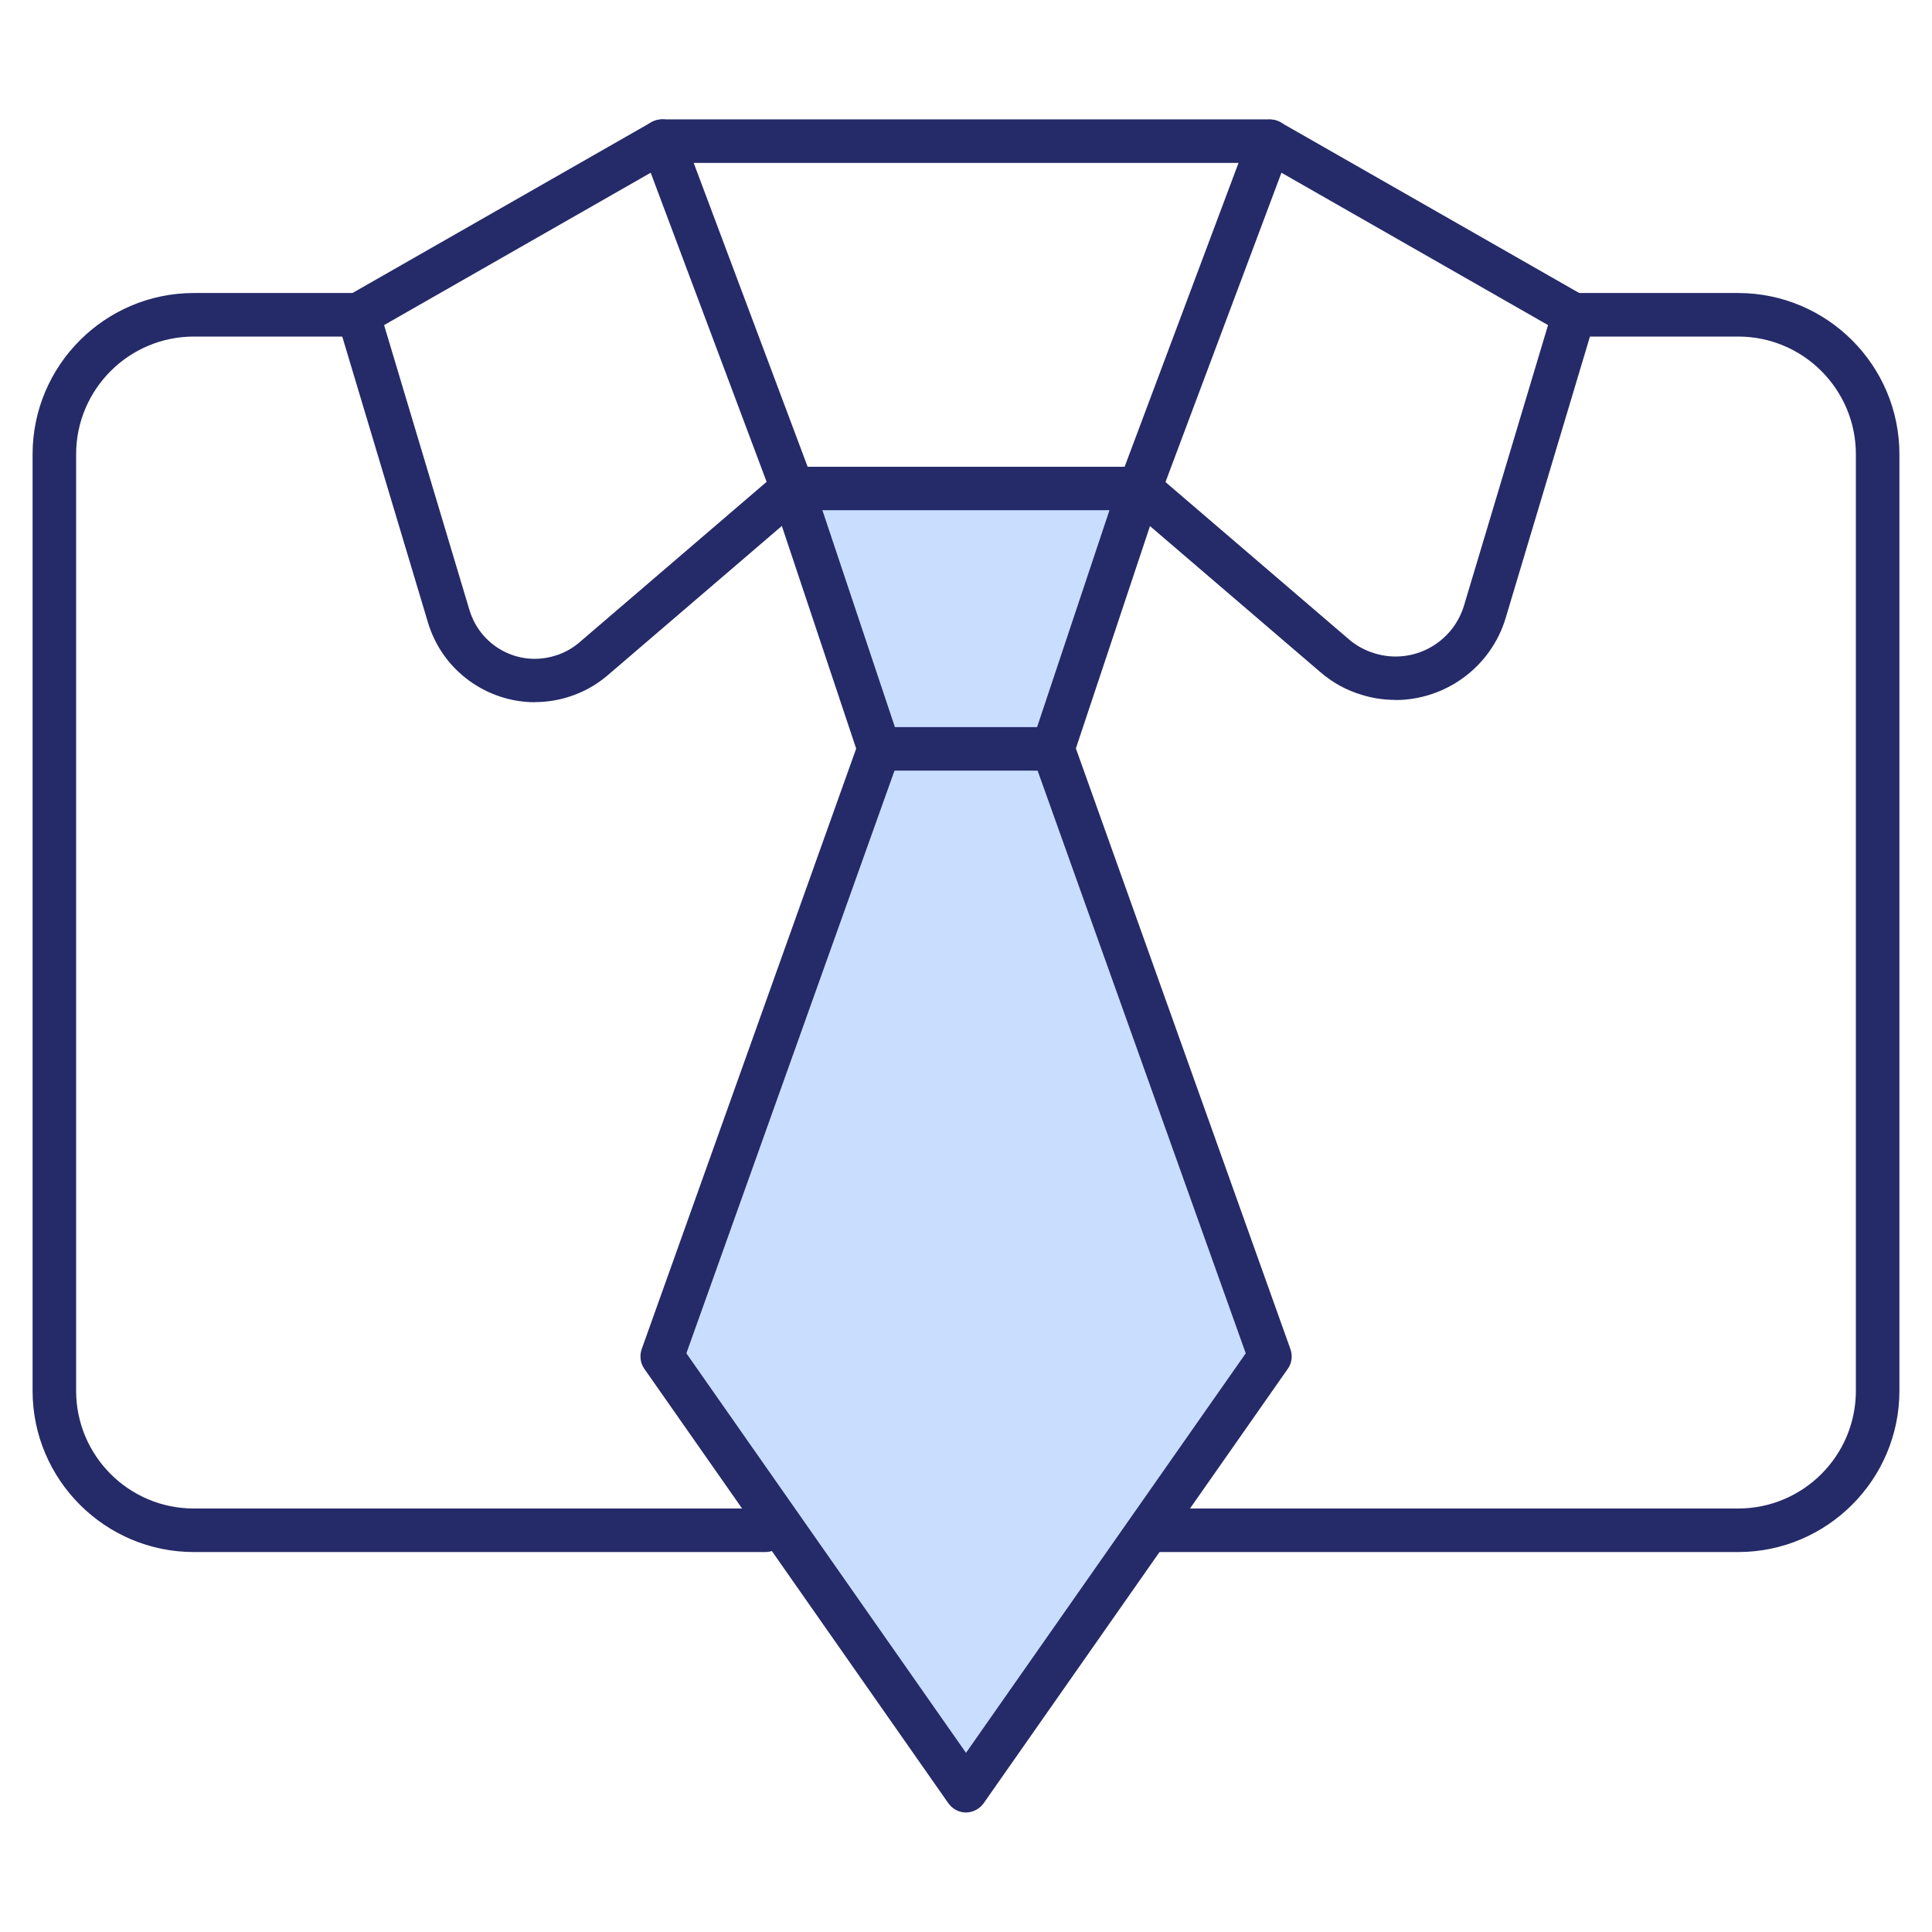
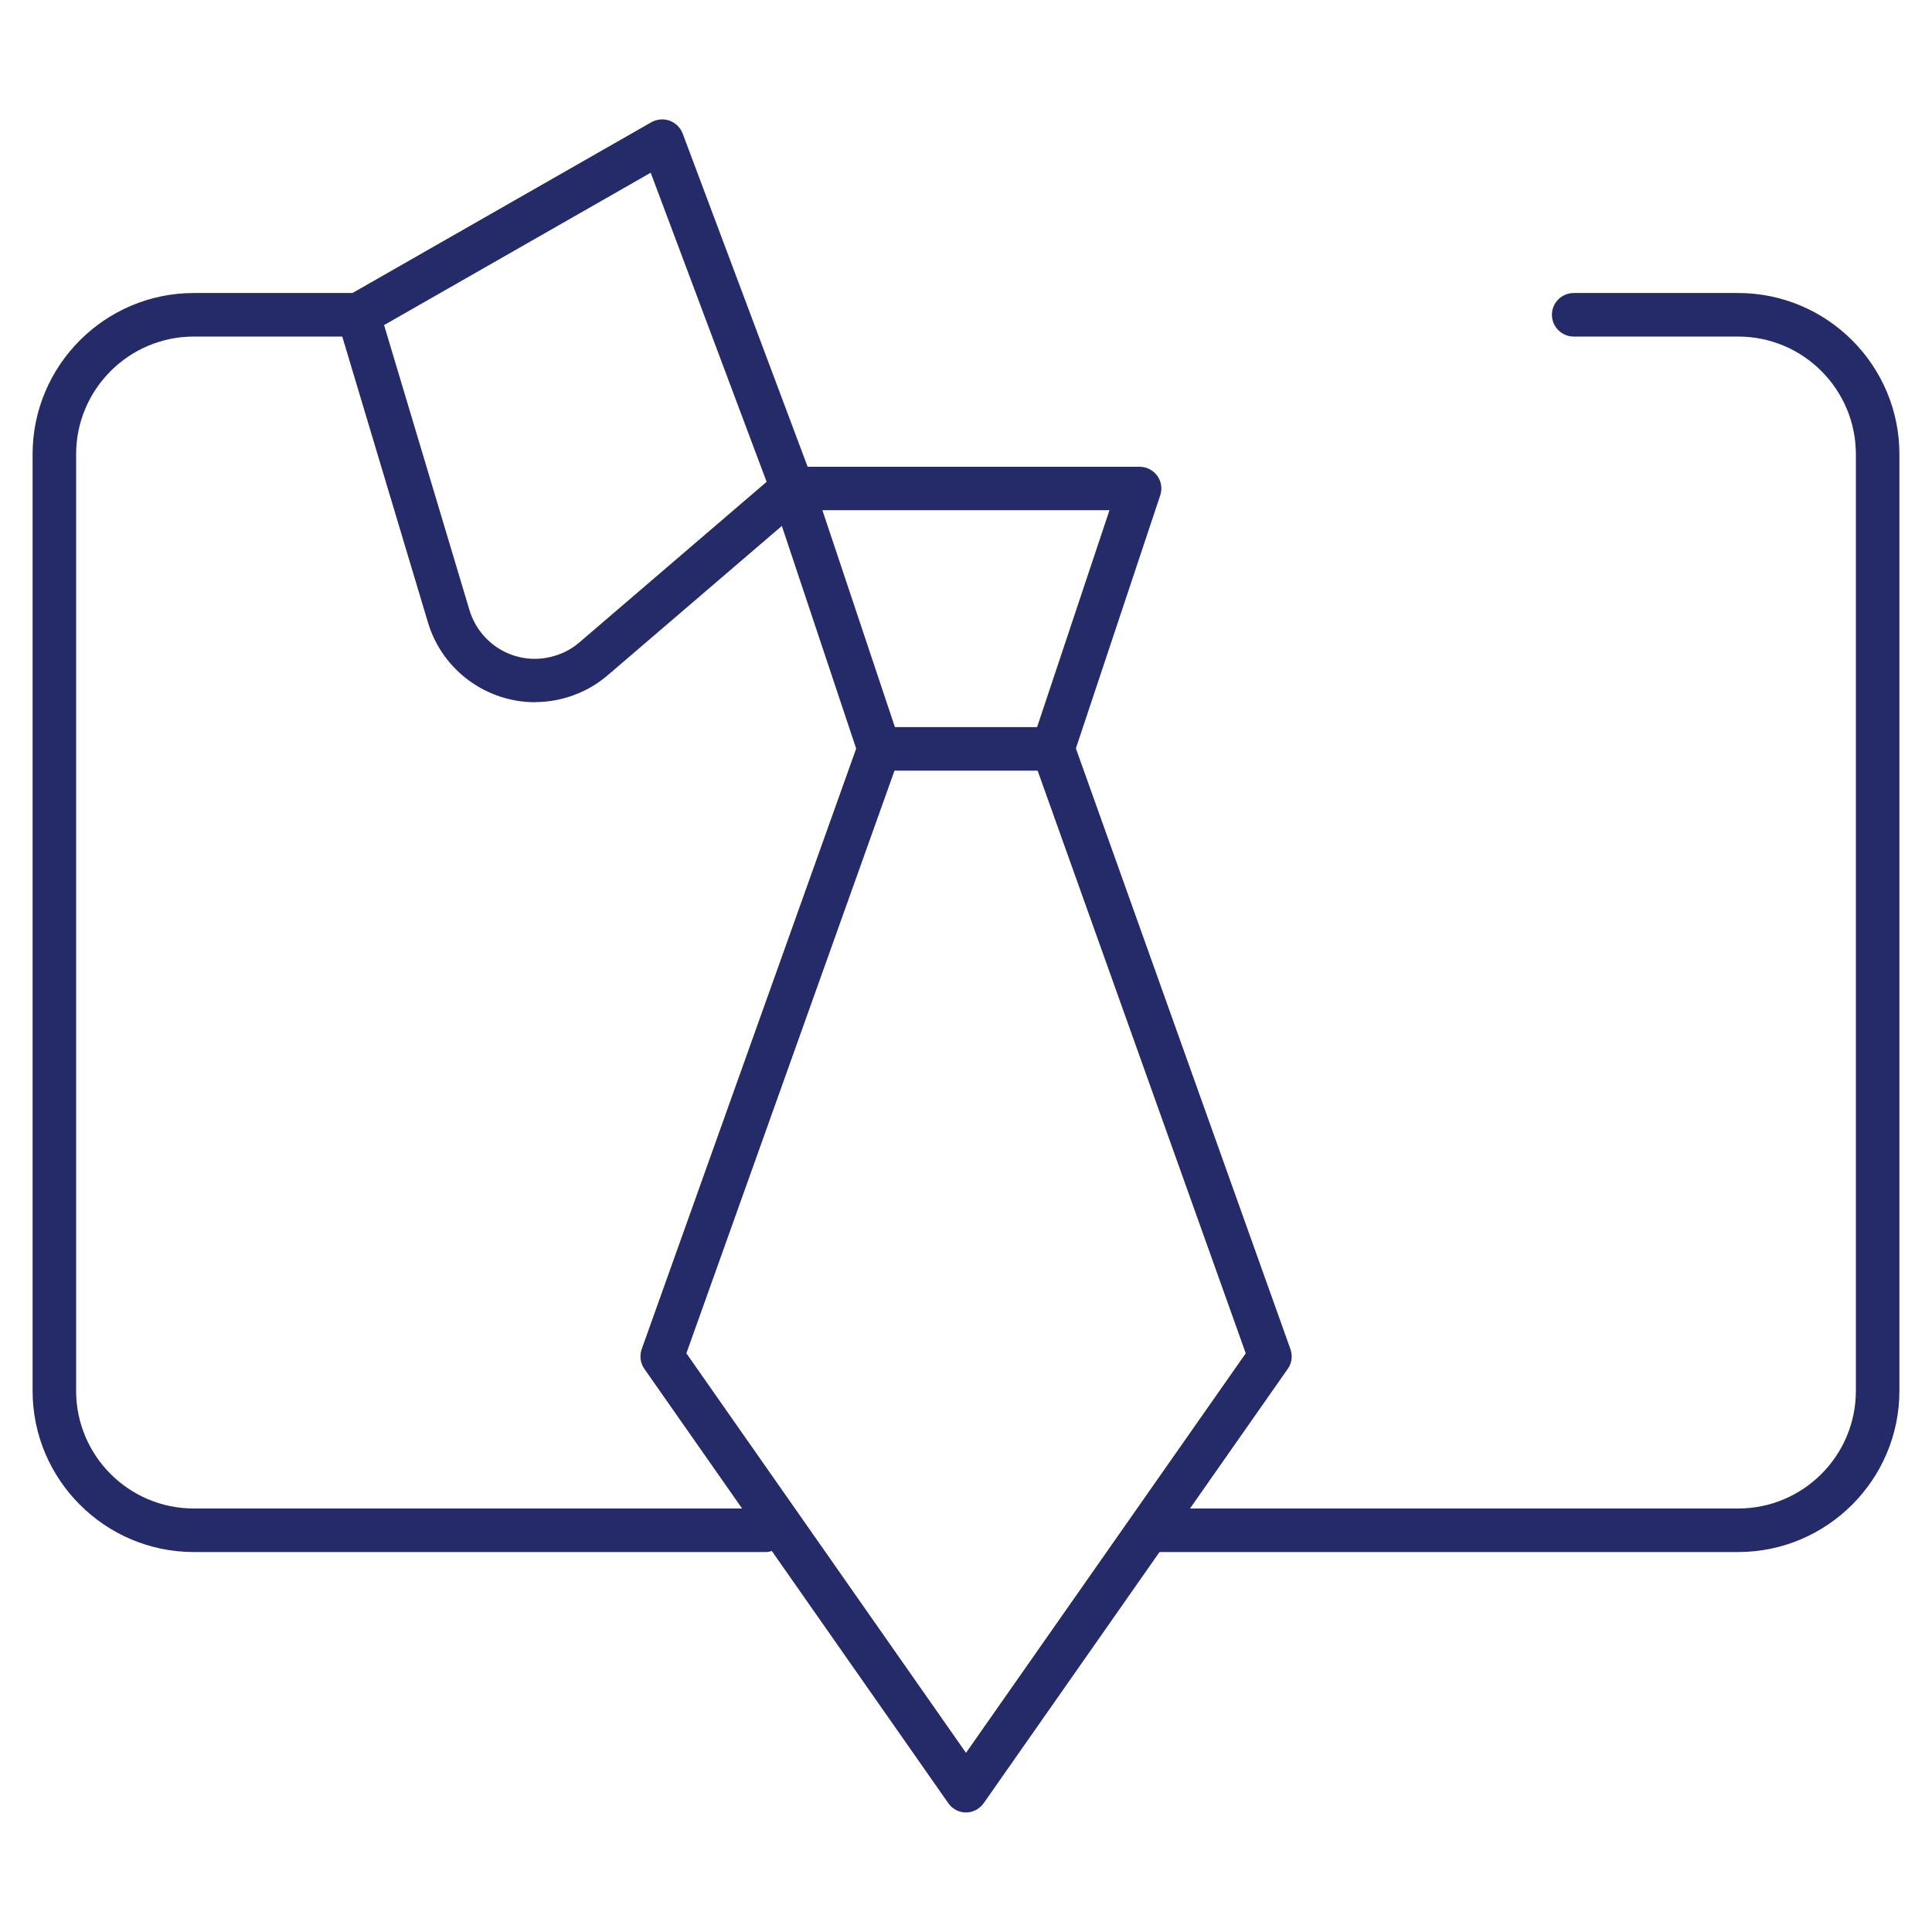
<svg xmlns="http://www.w3.org/2000/svg" id="Layer_1" viewBox="0 0 150 150">
  <defs>
    <style>.cls-1{fill:#c9deff;}.cls-2{fill:#252a68;}</style>
  </defs>
-   <path id="Path_3734" class="cls-1" d="M61.52,37.92h26.96l-6.74,20.22h-13.48l-6.74-20.22Z" />
-   <path id="Path_3735" class="cls-1" d="M81.74,58.15l16.85,47.18-23.59,33.7-23.59-33.7,16.85-47.18" />
  <path class="cls-2" d="M59.42,120.5H15.05c-6.9,0-12.52-5.62-12.52-12.52V35.27c0-6.9,5.62-12.52,12.52-12.52h12.77c.93,0,1.69,.76,1.69,1.69s-.76,1.69-1.69,1.69H15.05c-5.04,0-9.14,4.1-9.14,9.14V107.98c0,5.04,4.09,9.14,9.14,9.14H59.42c.93,0,1.69,.76,1.69,1.69s-.76,1.69-1.69,1.69Z" />
  <path class="cls-2" d="M134.95,120.5h-45.16c-.93,0-1.69-.76-1.69-1.69s.76-1.69,1.69-1.69h45.16c5.04,0,9.14-4.09,9.14-9.14V35.27c0-5.04-4.09-9.14-9.14-9.14h-12.77c-.93,0-1.69-.76-1.69-1.69s.76-1.69,1.69-1.69h12.77c6.9,0,12.52,5.61,12.52,12.52V107.98c0,6.9-5.62,12.52-12.52,12.52Z" />
  <path class="cls-2" d="M41.54,54.52c-3.73,0-7.18-2.43-8.31-6.18l-7.02-23.42c-.23-.75,.1-1.56,.77-1.95l23.59-13.48c.44-.24,.94-.29,1.42-.12,.46,.17,.83,.53,1.01,.99l10.11,26.96c.25,.66,.06,1.41-.49,1.87l-15.43,13.23c-.92,.79-1.98,1.37-3.15,1.72-.83,.25-1.67,.37-2.5,.37Zm-11.72-29.28l6.63,22.13c.85,2.8,3.78,4.41,6.61,3.55,.72-.21,1.37-.57,1.93-1.05l14.53-12.46-9-24-20.7,11.83Z" />
-   <path class="cls-2" d="M108.33,54.34c-.85,0-1.71-.12-2.56-.38-1.2-.35-2.3-.95-3.25-1.77l-15.13-12.97c-.54-.46-.73-1.21-.49-1.87l10.11-26.97c.17-.46,.54-.82,1.01-.99,.48-.17,.98-.12,1.42,.12l23.59,13.48c.68,.39,1.01,1.2,.77,1.95l-6.9,23.04c-1.16,3.86-4.72,6.37-8.56,6.37Zm-17.85-16.92l14.24,12.21c.59,.51,1.28,.88,2.02,1.1,2.96,.9,6.05-.79,6.93-3.73l6.52-21.76-20.7-11.83-9,24.01Z" />
  <path class="cls-2" d="M81.74,59.83h-13.48c-.73,0-1.37-.47-1.6-1.15l-6.75-20.22c-.17-.51-.09-1.08,.23-1.52,.31-.44,.82-.7,1.37-.7h26.97c.54,0,1.05,.26,1.37,.7,.32,.44,.4,1.01,.23,1.52l-6.74,20.22c-.23,.69-.87,1.15-1.6,1.15Zm-12.26-3.38h11.04l5.62-16.84h-22.29l5.63,16.84Z" />
-   <path class="cls-2" d="M98.59,12.65H51.41c-.93,0-1.69-.76-1.69-1.69s.76-1.69,1.69-1.69h47.18c.93,0,1.69,.76,1.69,1.69s-.76,1.69-1.69,1.69Z" />
  <path class="cls-2" d="M75,140.72c-.55,0-1.06-.27-1.38-.73l-23.59-33.71c-.31-.44-.39-1.01-.21-1.53l16.85-47.18c.31-.88,1.27-1.33,2.16-1.02,.87,.31,1.33,1.28,1.02,2.16l-16.56,46.36,21.71,31.02,21.72-31.02-16.56-46.36c-.31-.88,.15-1.85,1.02-2.16,.87-.31,1.85,.14,2.16,1.02l16.85,47.18c.18,.52,.11,1.09-.21,1.53l-23.6,33.71c-.32,.45-.83,.73-1.38,.73Z" />
</svg>